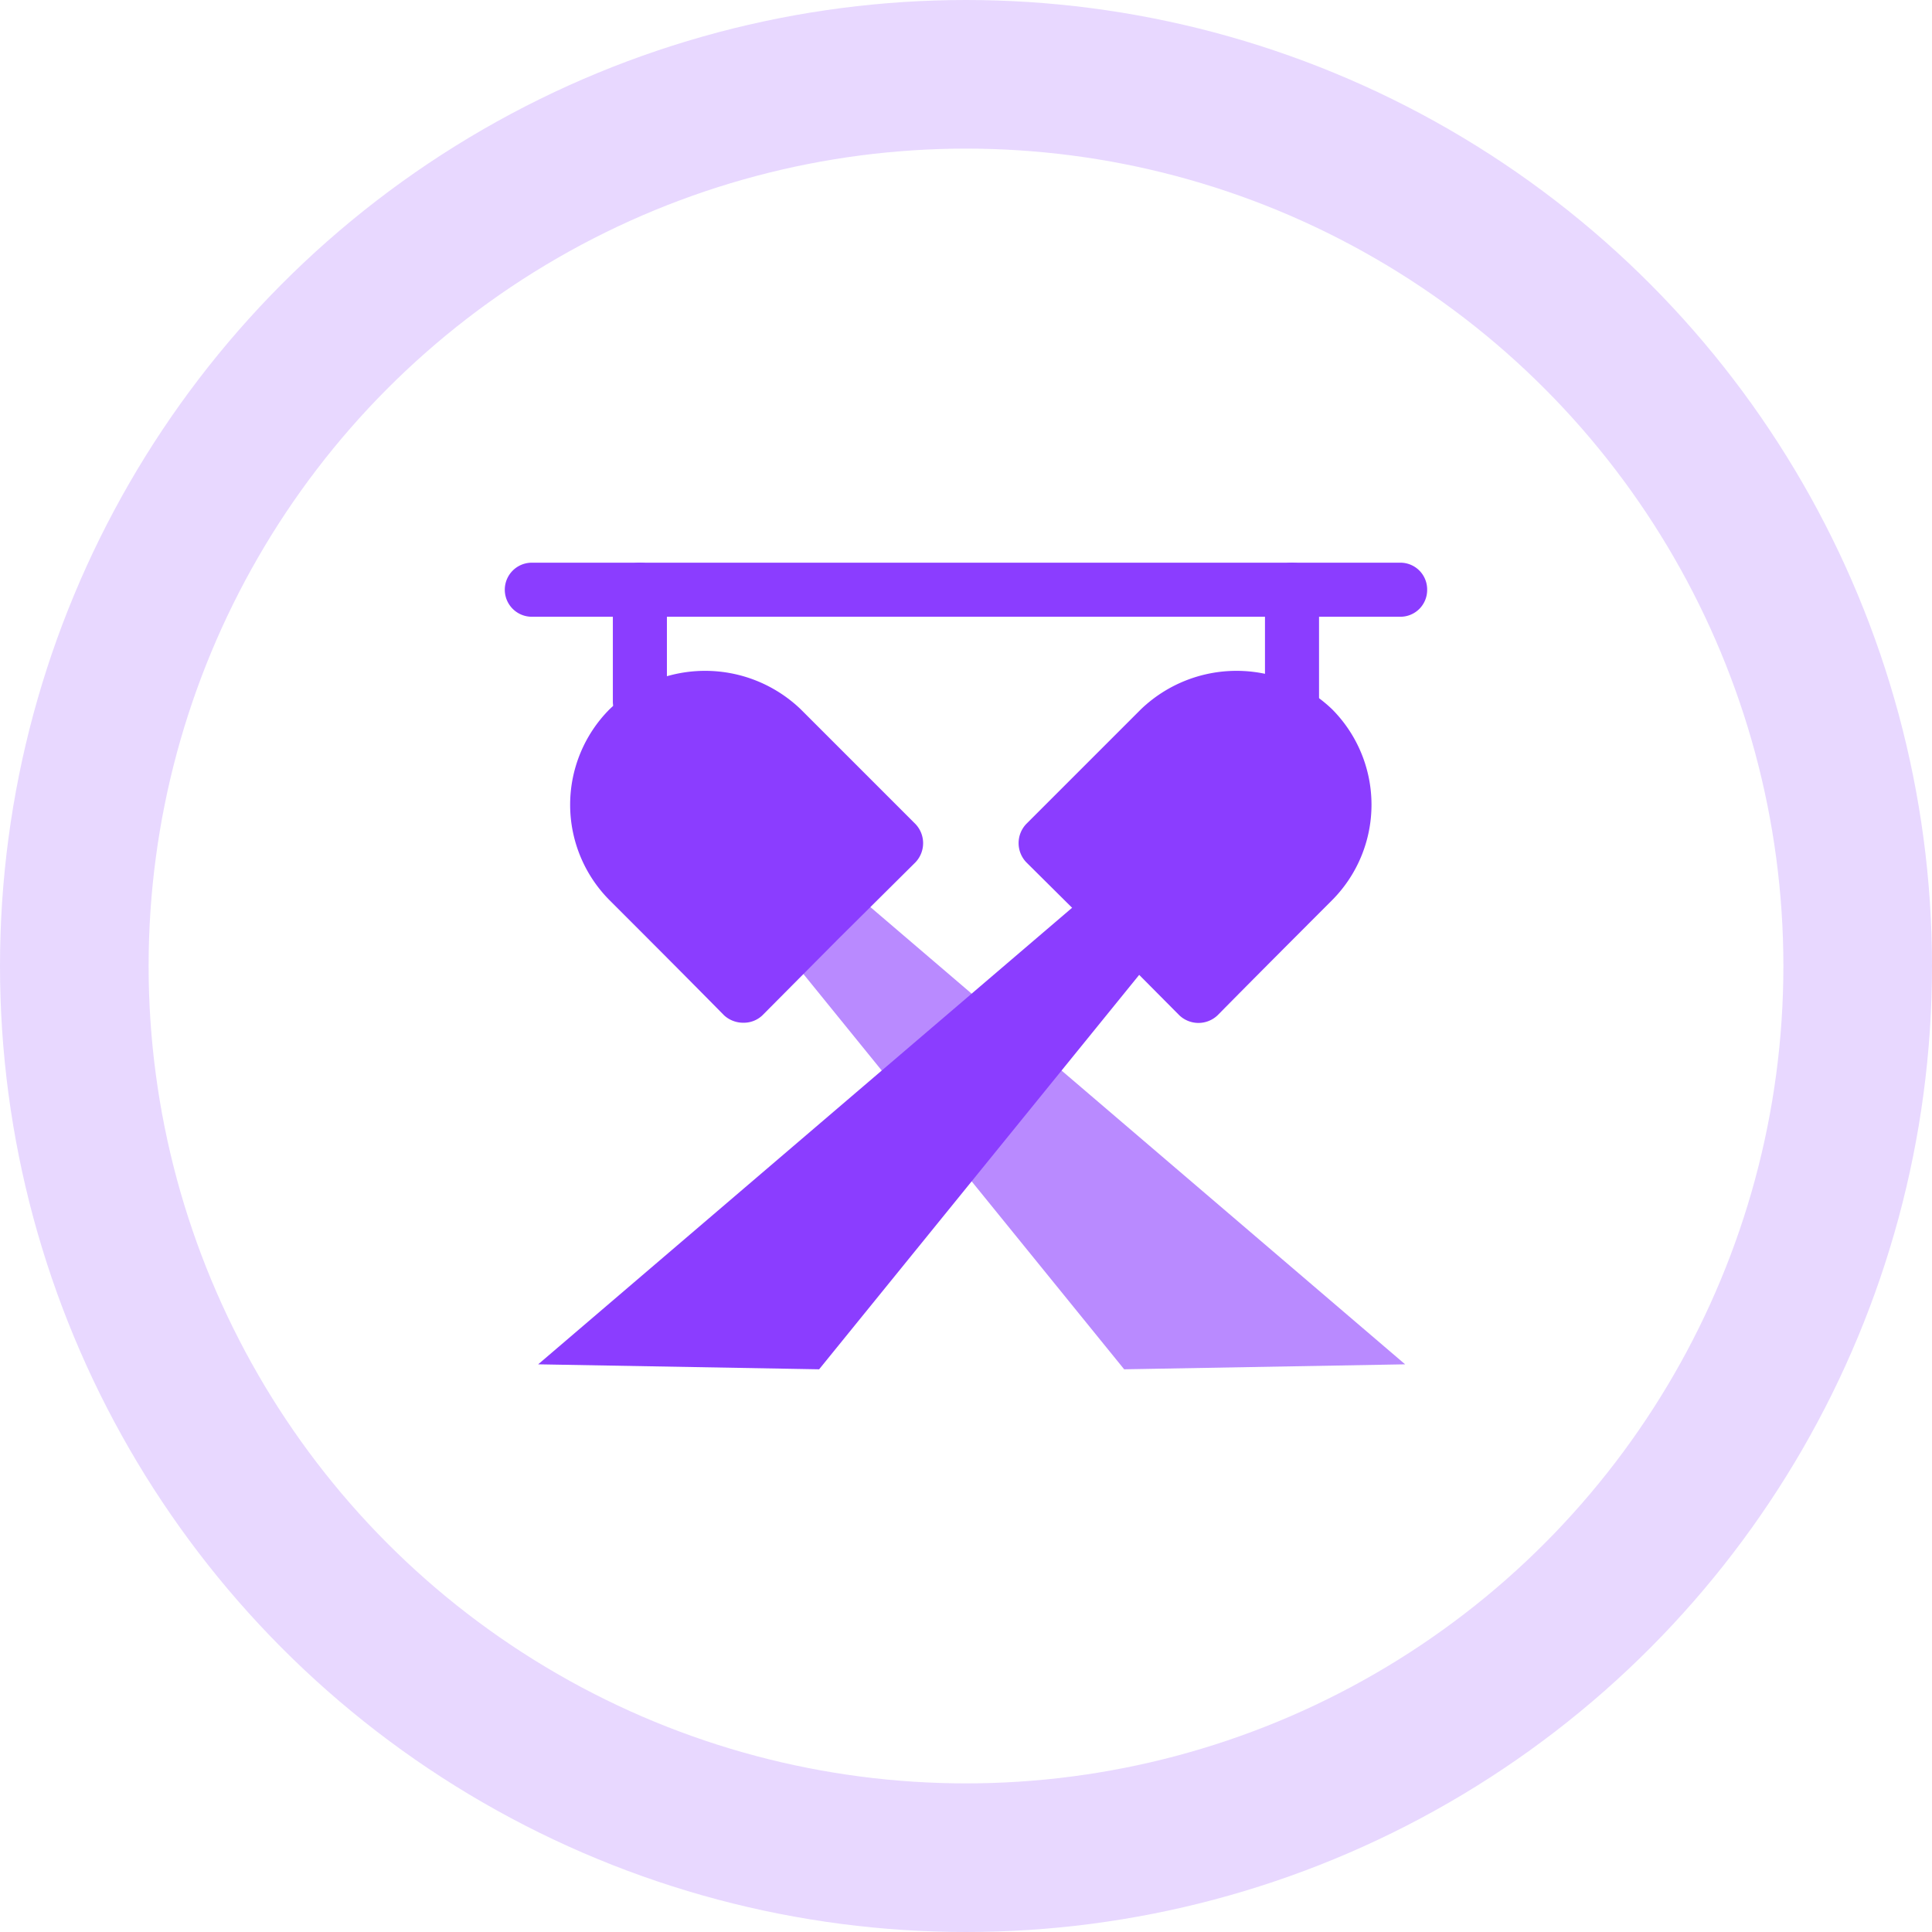
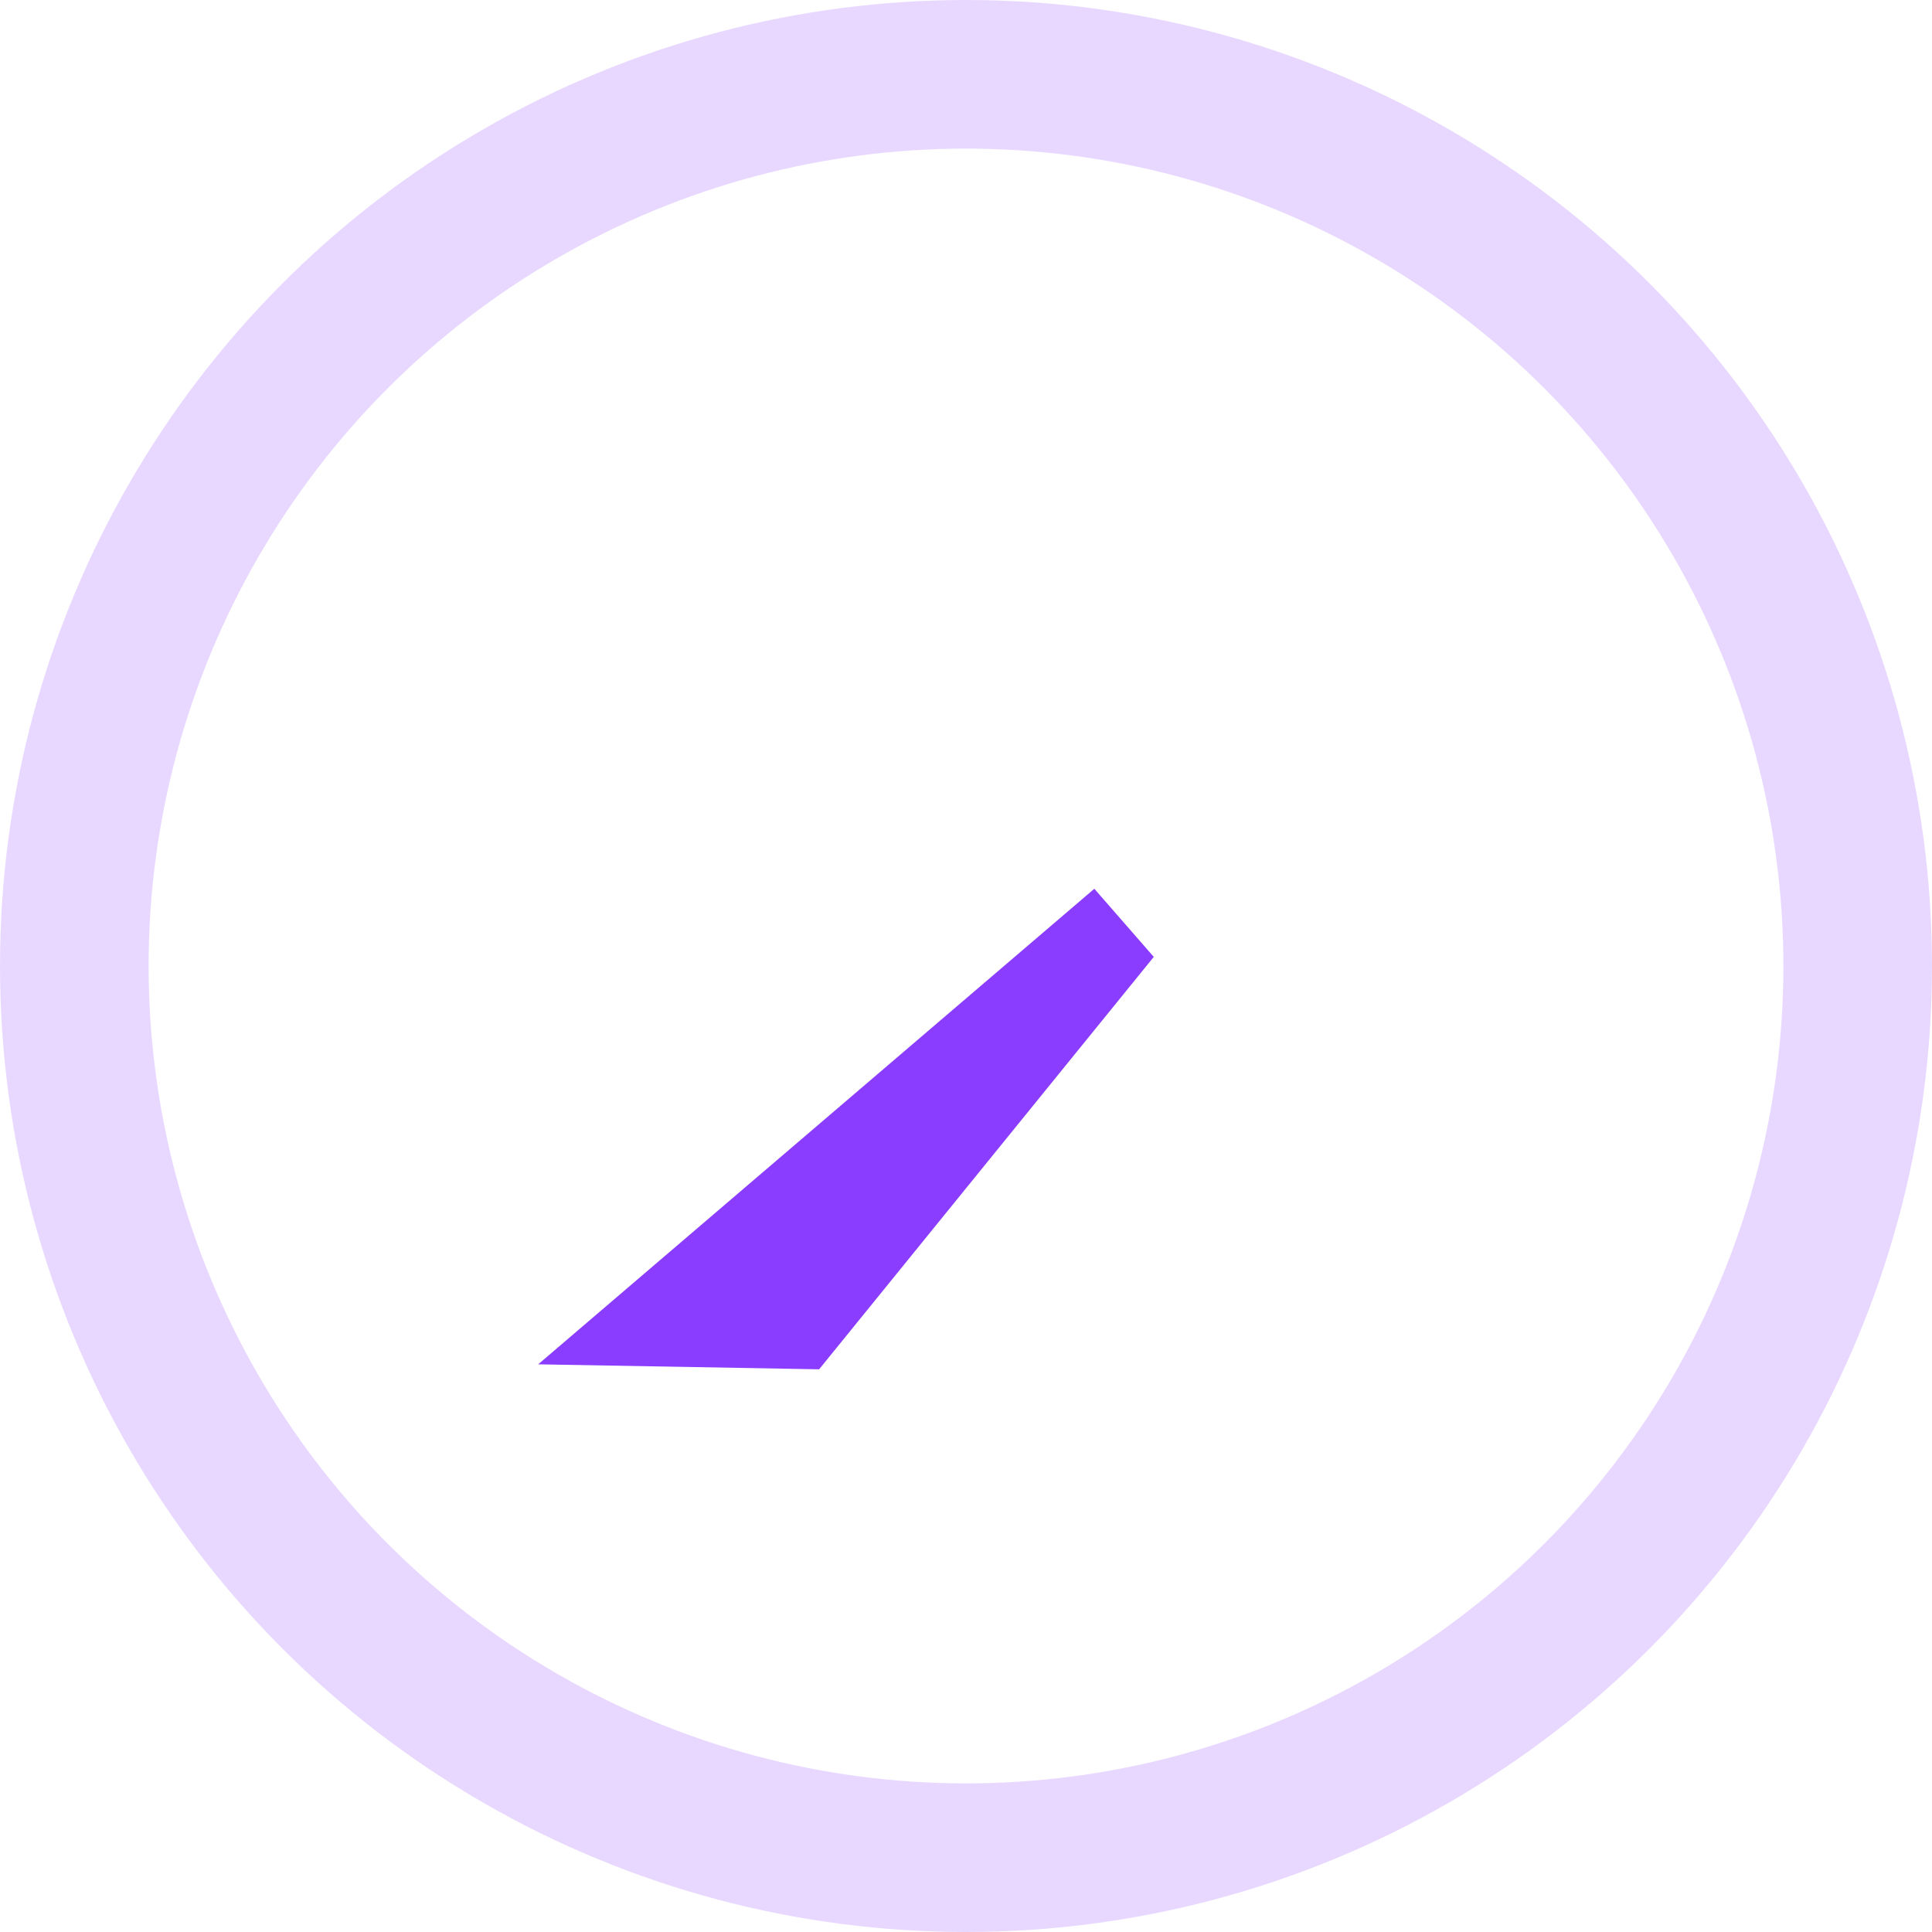
<svg xmlns="http://www.w3.org/2000/svg" width="52" height="52" viewBox="0 0 52 52">
  <g id="组_8691" data-name="组 8691" transform="translate(-416 -5803)">
    <g id="椭圆_3093" data-name="椭圆 3093" transform="translate(416 5803)" fill="none" stroke="#8b3dff" stroke-linecap="round" stroke-linejoin="round" stroke-width="4" opacity="0.2">
      <circle cx="26" cy="26" r="26" stroke="none" />
      <circle cx="26" cy="26" r="24" fill="none" />
    </g>
    <g id="组_8668" data-name="组 8668" transform="translate(365.375 5698.725)">
-       <path id="路径_164097" data-name="路径 164097" d="M188.116,120.148v3.006a.727.727,0,1,1-1.455,0v-3.006a.727.727,0,1,1,1.455,0Zm-17.552,0v3.006a.727.727,0,1,1-1.455,0v-3.006a.727.727,0,1,1,1.455,0Z" transform="translate(-101.989)" fill="#8b3dff" />
-       <path id="路径_164098" data-name="路径 164098" d="M89.037,120.148a.72.72,0,0,1-.727.727H64.939a.727.727,0,1,1,0-1.455h23.37A.72.72,0,0,1,89.037,120.148Z" fill="#8b3dff" />
-       <path id="路径_164099" data-name="路径 164099" d="M342.118,435.834l14.969,12.8-7.562.134-9.007-11.1Z" transform="translate(-268.643 -307.638)" fill="#8b3dff" opacity="0.6" />
      <path id="路径_164100" data-name="路径 164100" d="M111.578,435.834l-14.969,12.8,7.562.134,9.007-11.1Z" transform="translate(-31.499 -307.638)" fill="#8b3dff" />
-       <path id="路径_164101" data-name="路径 164101" d="M136.951,228.456l-3.084-3.084a3.716,3.716,0,0,0-5.149,0,3.643,3.643,0,0,0,0,5.135c1.12,1.12,1.978,1.978,3.084,3.1a.762.762,0,0,0,.524.2.727.727,0,0,0,.509-.2l2.051-2.065,2.066-2.051A.747.747,0,0,0,136.951,228.456Z" transform="translate(-61.689 -102.005)" fill="#8b3dff" />
-       <path id="路径_164102" data-name="路径 164102" d="M571.308,225.372a3.716,3.716,0,0,0-5.149,0l-3.084,3.084a.747.747,0,0,0,0,1.033l2.066,2.051,2.051,2.065a.747.747,0,0,0,1.033,0c1.105-1.12,1.964-1.978,3.084-3.1A3.643,3.643,0,0,0,571.308,225.372Z" transform="translate(-484.827 -102.005)" fill="#8b3dff" />
    </g>
  </g>
</svg>